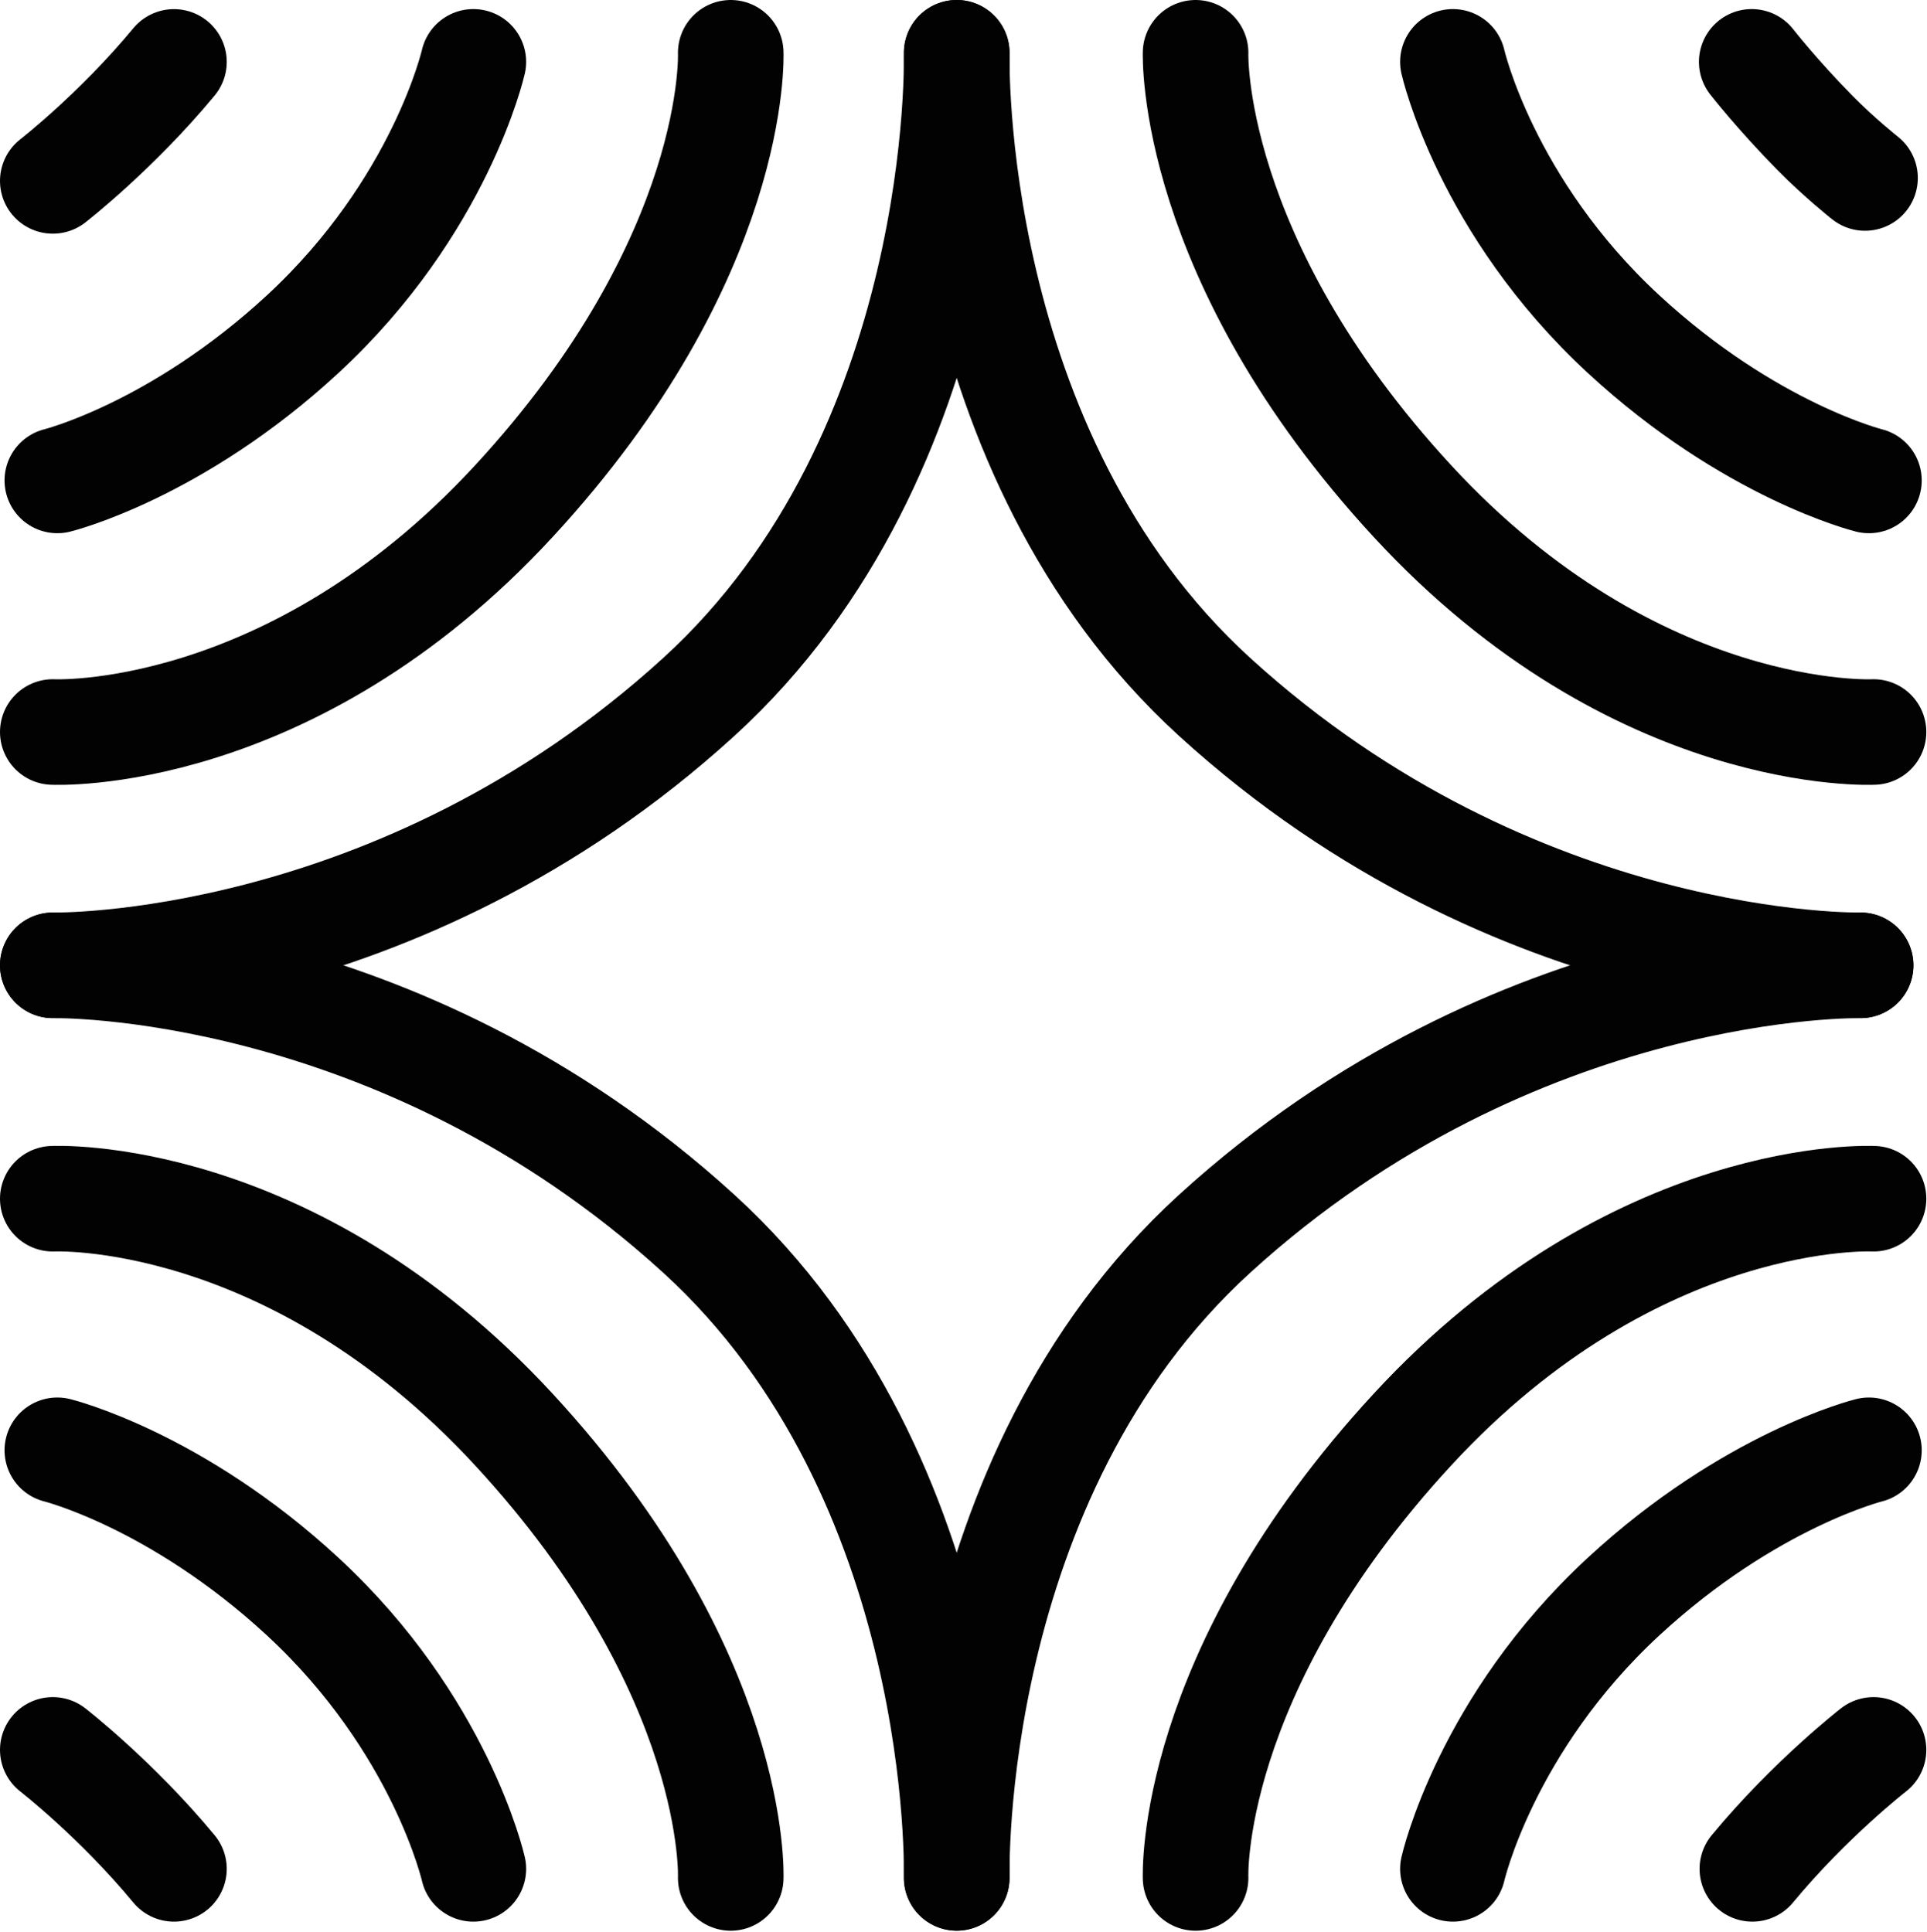
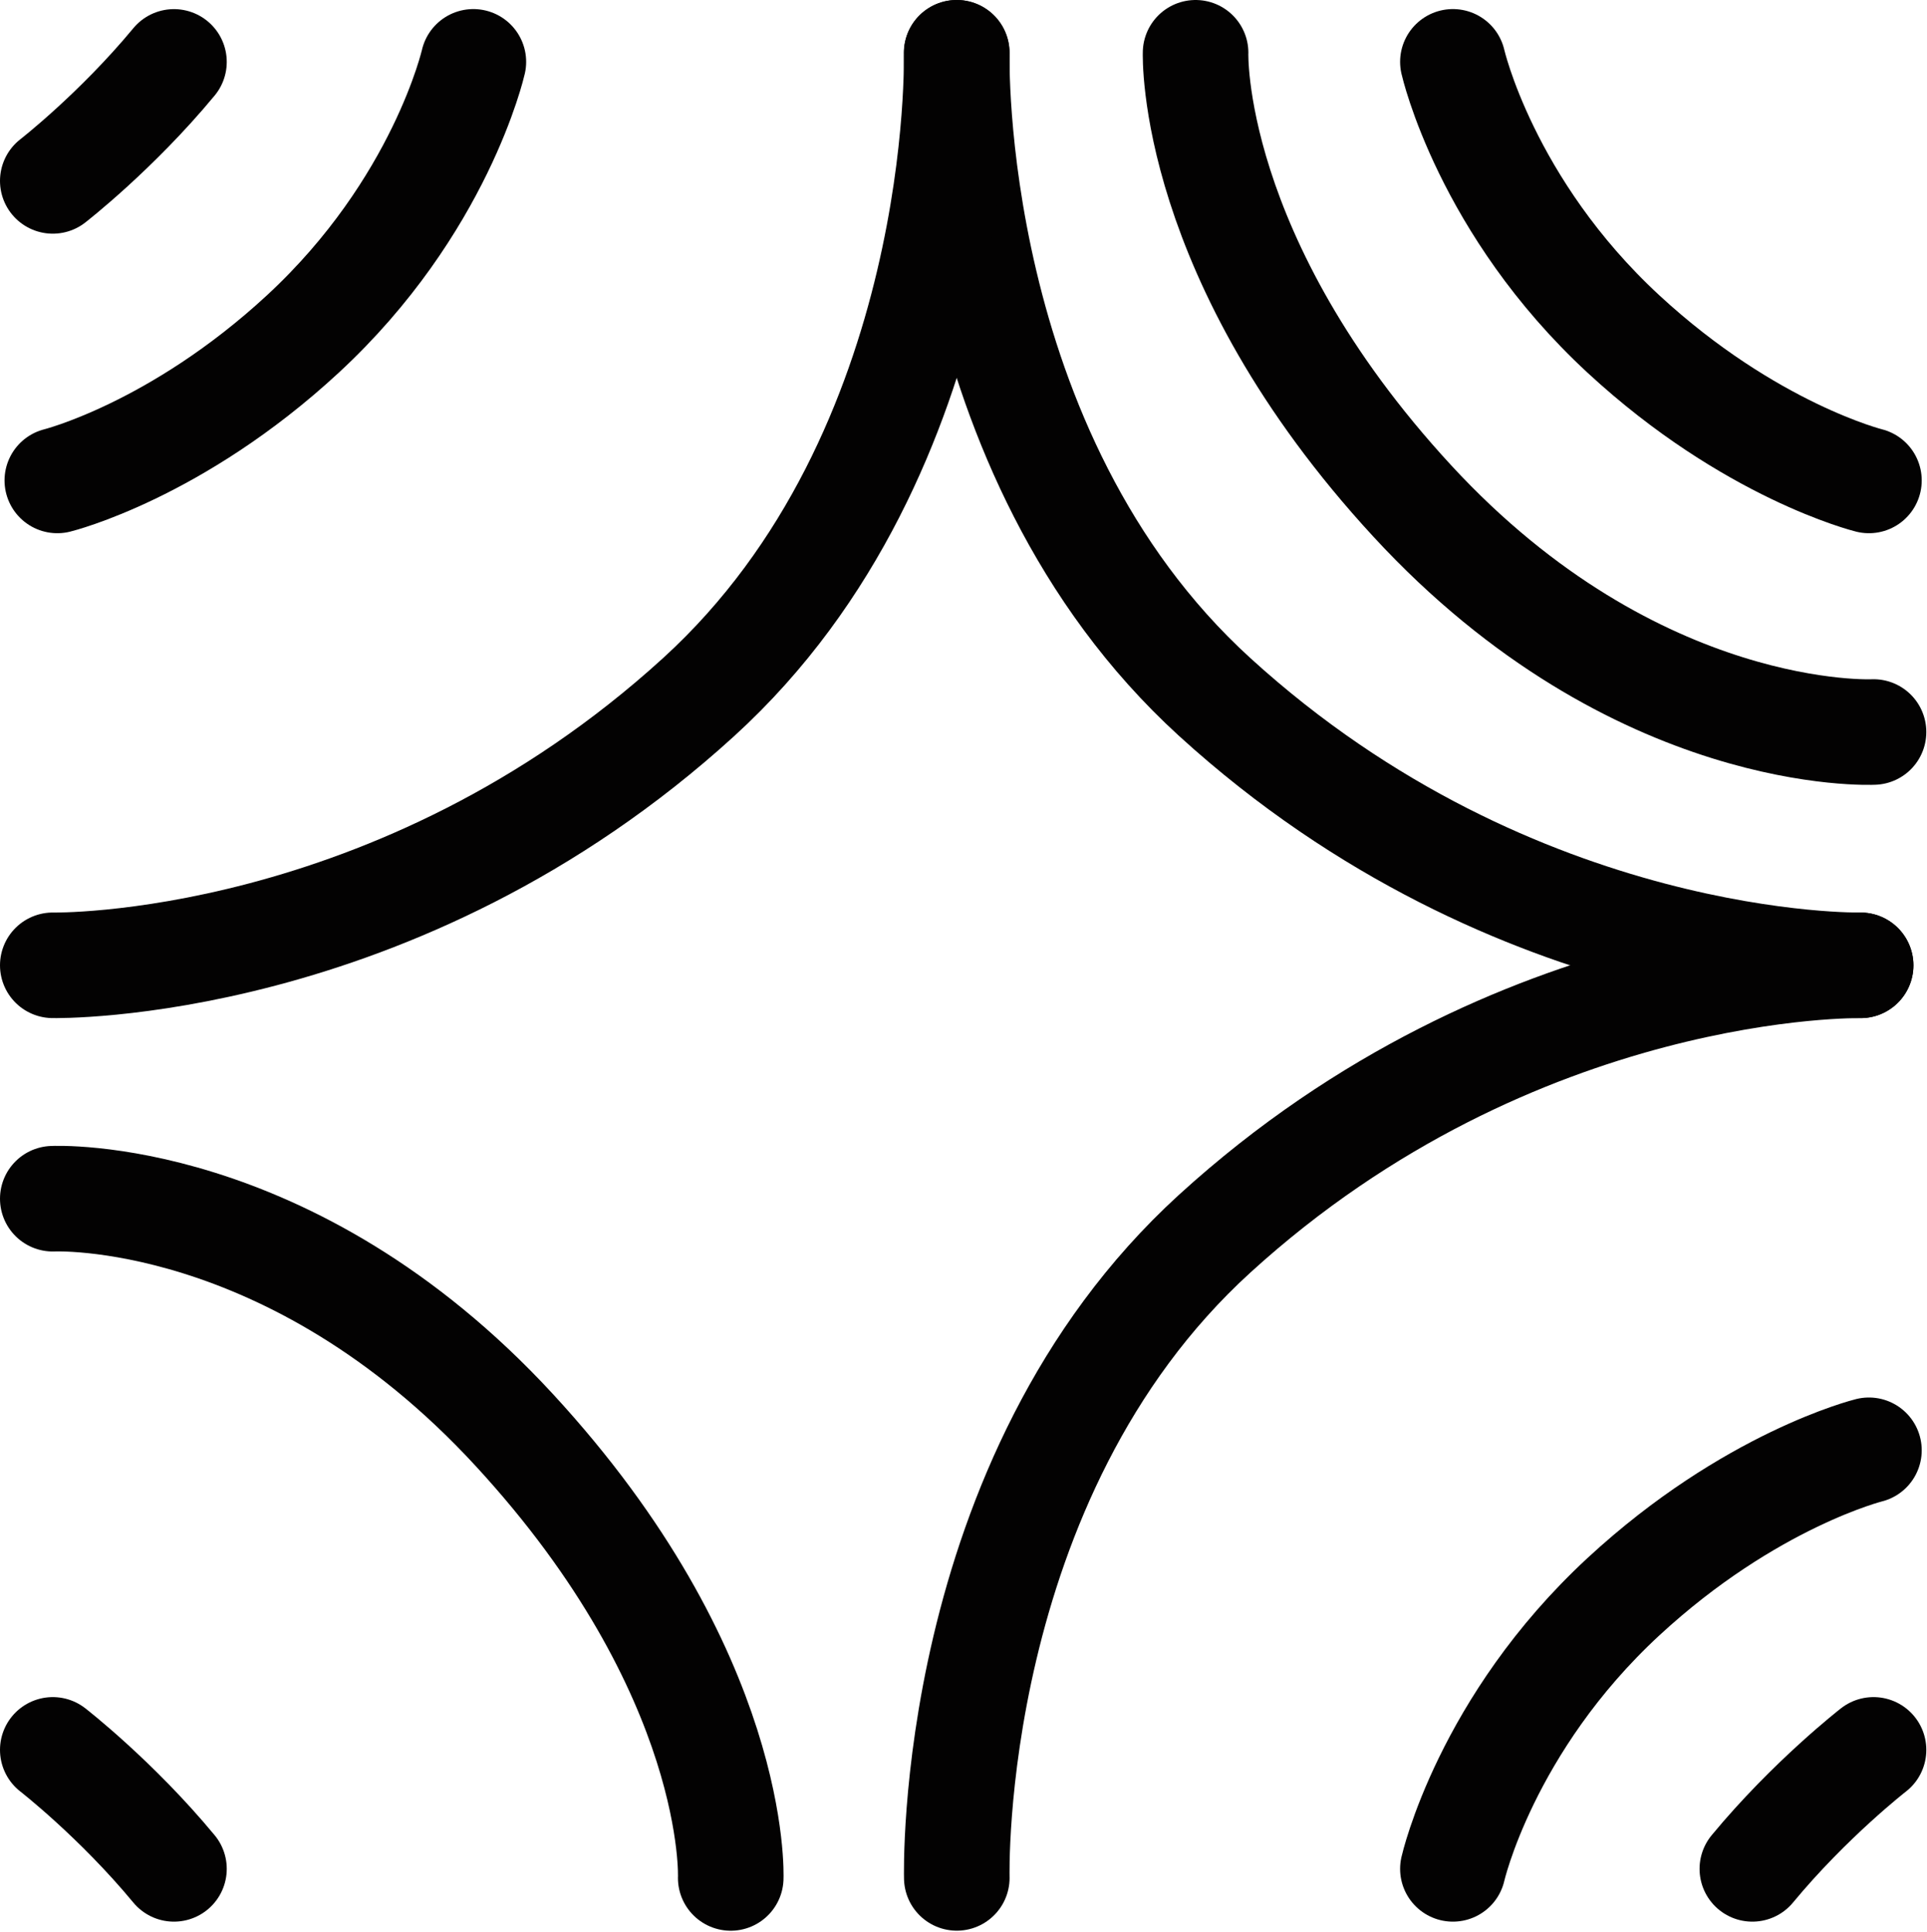
<svg xmlns="http://www.w3.org/2000/svg" viewBox="0 0 365 366" fill="none">
  <path d="M352.43 182.89C352.43 182.89 287.3 181.53 230.06 233.74C179.18 280.15 181.23 355.77 181.23 355.77" stroke="#030202" stroke-width="20" stroke-miterlimit="10" stroke-linecap="round" />
-   <path d="M10 182.89C10 182.89 75.13 181.53 132.37 233.74C183.25 280.15 181.2 355.77 181.2 355.77" stroke="#030202" stroke-width="20" stroke-miterlimit="10" stroke-linecap="round" />
  <path d="M352.43 182.88C352.43 182.88 287.3 184.24 230.06 132.03C179.18 85.62 181.23 10 181.23 10" stroke="#030202" stroke-width="20" stroke-miterlimit="10" stroke-linecap="round" />
  <path d="M10 182.88C10 182.88 75.13 184.24 132.37 132.03C183.25 85.62 181.2 10 181.2 10" stroke="#030202" stroke-width="20" stroke-miterlimit="10" stroke-linecap="round" />
  <path d="M354.87 138.68C354.87 138.68 309.97 140.94 267.53 94.94C225.09 48.94 226.46 10 226.46 10" stroke="#030202" stroke-width="20" stroke-miterlimit="10" stroke-linecap="round" />
  <path d="M354 91.02C354 91.02 331.47 85.45 307.5 63.28C281.39 39.13 275.2 11.72 275.2 11.72" stroke="#030202" stroke-width="20" stroke-miterlimit="10" stroke-linecap="round" />
-   <path d="M353.26 33.72C353.26 33.72 348.37 29.85 343.78 25.18C336.63 17.92 331.8 11.72 331.8 11.72" stroke="#030202" stroke-width="20" stroke-miterlimit="10" stroke-linecap="round" />
-   <path d="M10 138.68C10 138.68 54.9 140.94 97.34 94.94C140.06 48.64 138.41 10 138.41 10" stroke="#030202" stroke-width="20" stroke-miterlimit="10" stroke-linecap="round" />
  <path d="M10.86 91.02C10.86 91.02 33.39 85.45 57.36 63.28C83.47 39.13 89.66 11.72 89.66 11.72" stroke="#030202" stroke-width="20" stroke-miterlimit="10" stroke-linecap="round" />
  <path d="M10 34.27C10 34.27 22.04 24.92 32.95 11.73" stroke="#030202" stroke-width="20" stroke-miterlimit="10" stroke-linecap="round" />
  <path d="M10 227.1C10 227.1 54.9 224.84 97.34 270.84C140.06 317.14 138.41 355.78 138.41 355.78" stroke="#030202" stroke-width="20" stroke-miterlimit="10" stroke-linecap="round" />
-   <path d="M10.86 274.76C10.86 274.76 33.39 280.33 57.36 302.5C83.47 326.65 89.66 354.06 89.66 354.06" stroke="#030202" stroke-width="20" stroke-miterlimit="10" stroke-linecap="round" />
  <path d="M10 331.52C10 331.52 22.04 340.87 32.95 354.06" stroke="#030202" stroke-width="20" stroke-miterlimit="10" stroke-linecap="round" />
-   <path d="M354.87 227.1C354.87 227.1 309.97 224.84 267.53 270.84C224.81 317.14 226.46 355.78 226.46 355.78" stroke="#030202" stroke-width="20" stroke-miterlimit="10" stroke-linecap="round" />
  <path d="M354 274.76C354 274.76 331.47 280.33 307.5 302.5C281.39 326.65 275.2 354.06 275.2 354.06" stroke="#030202" stroke-width="20" stroke-miterlimit="10" stroke-linecap="round" />
  <path d="M354.87 331.52C354.87 331.52 342.83 340.87 331.92 354.06" stroke="#030202" stroke-width="20" stroke-miterlimit="10" stroke-linecap="round" />
</svg>